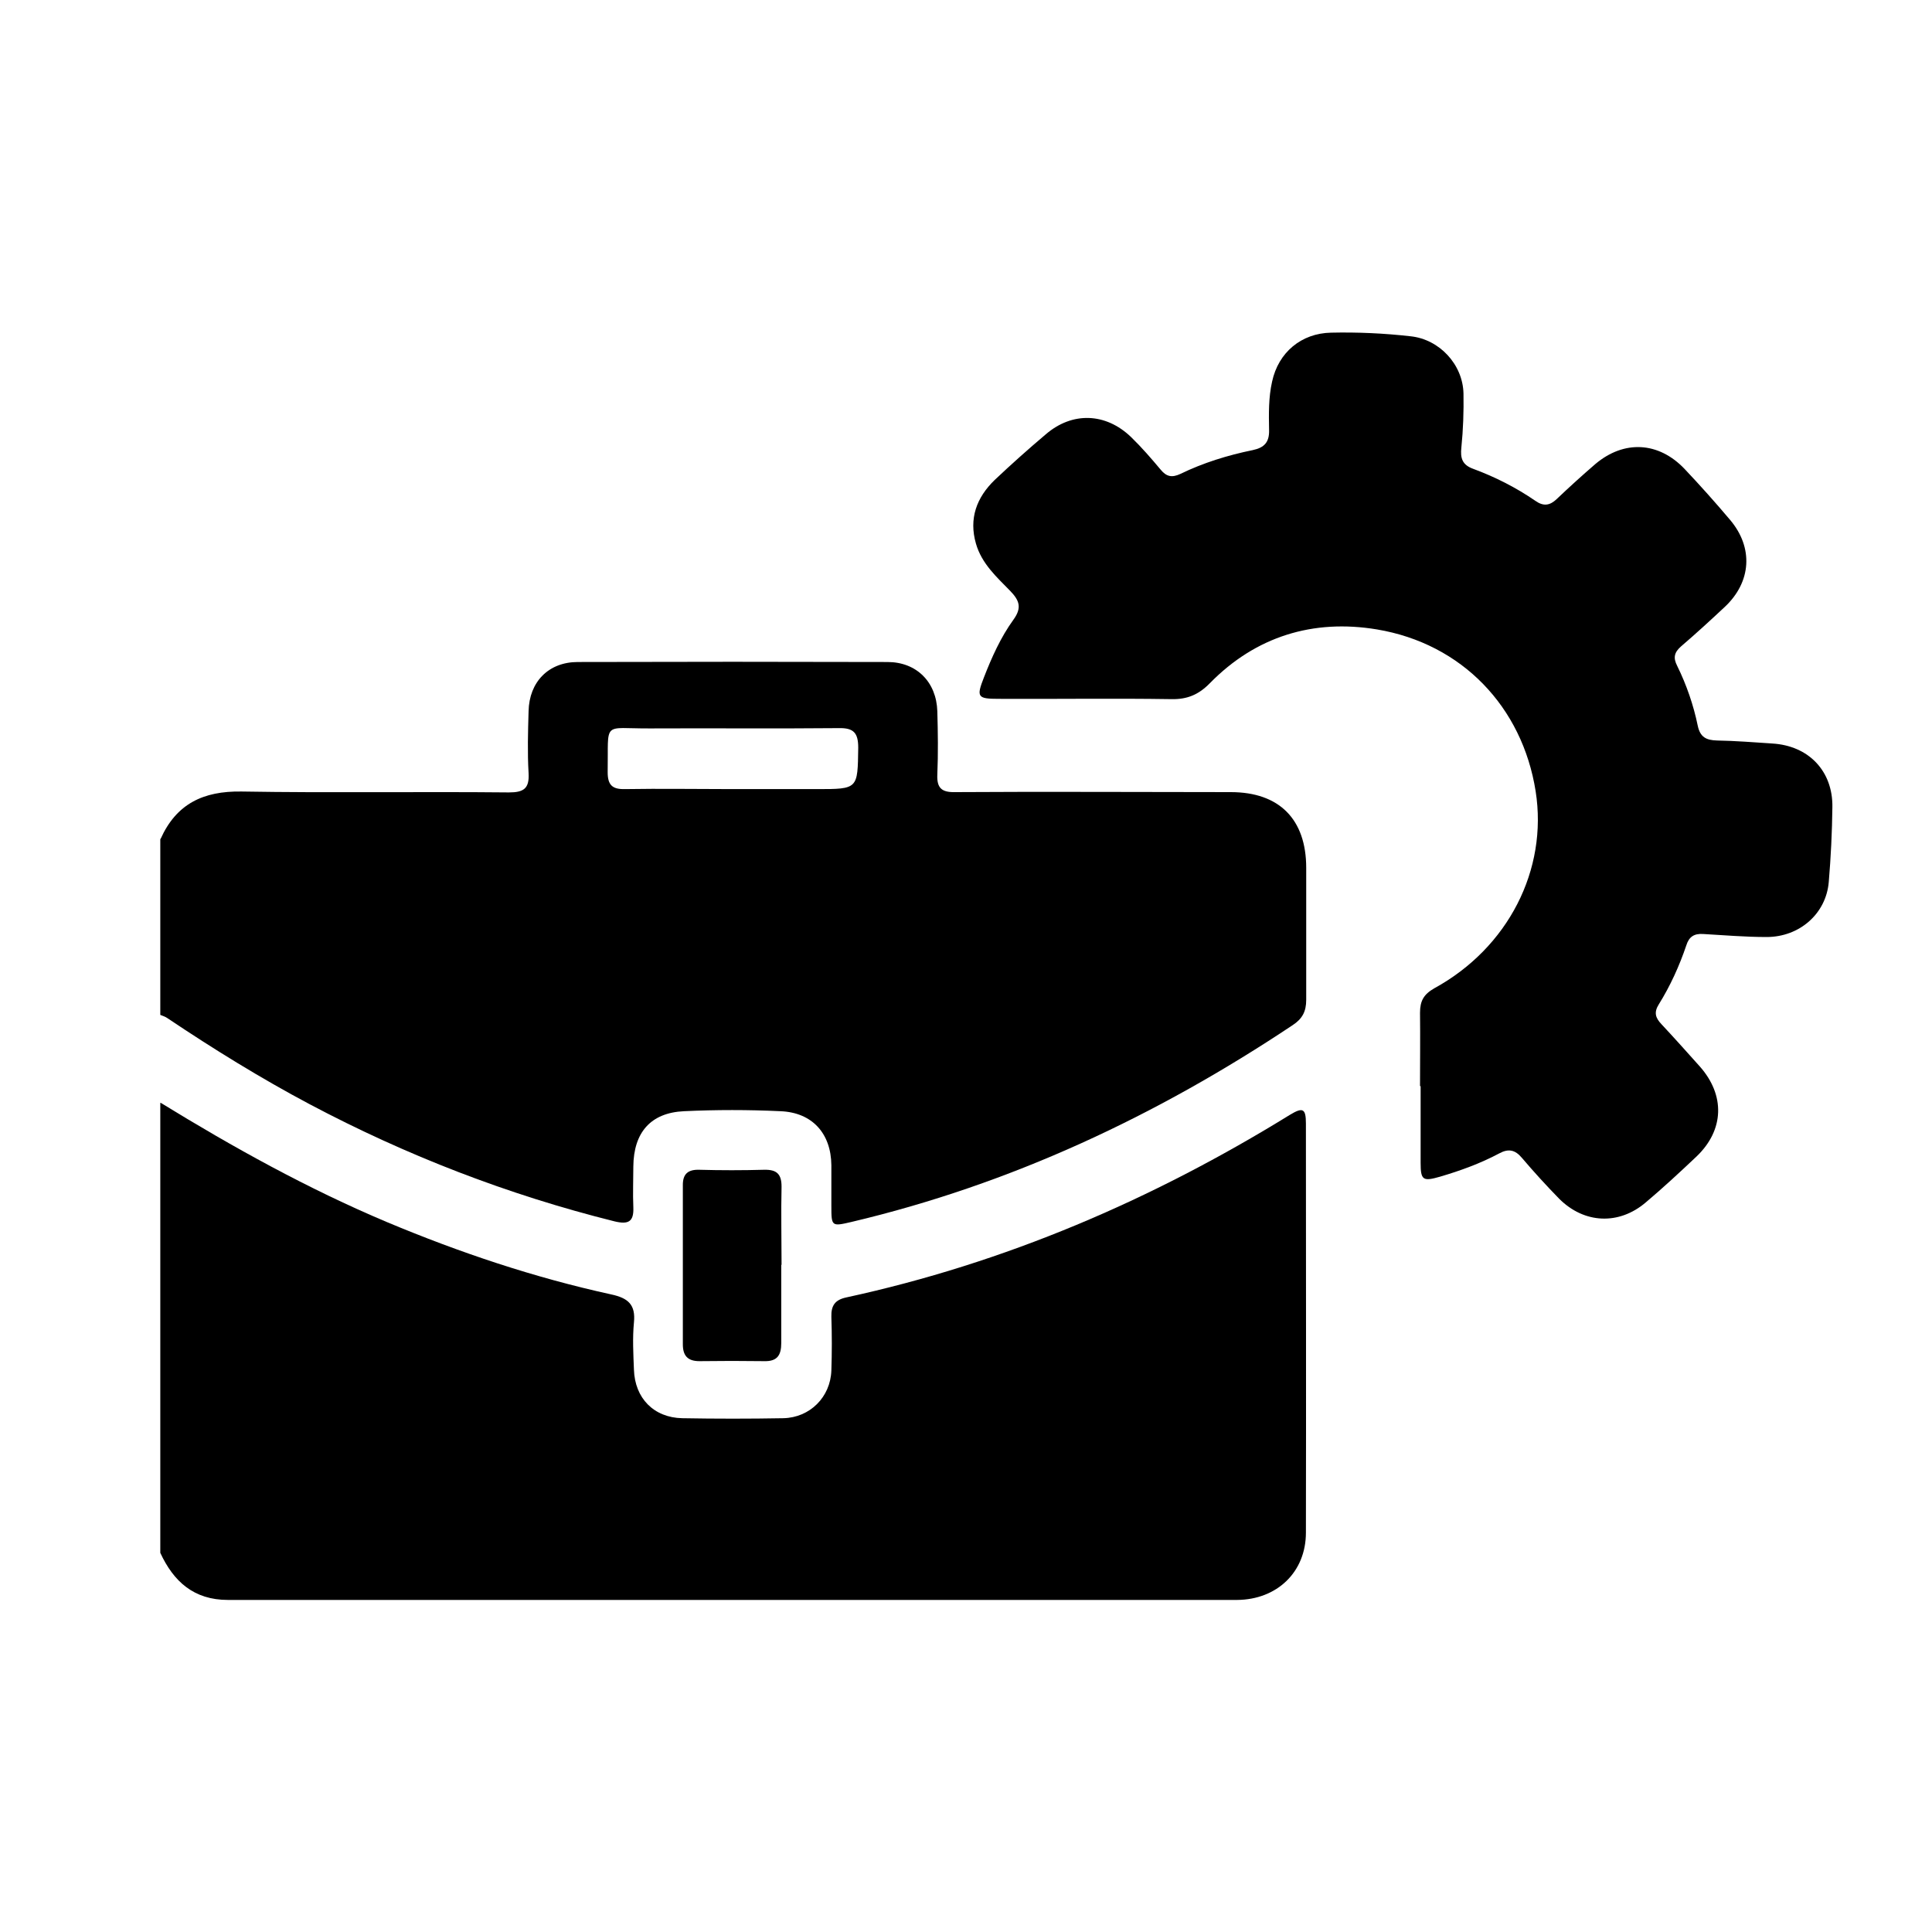
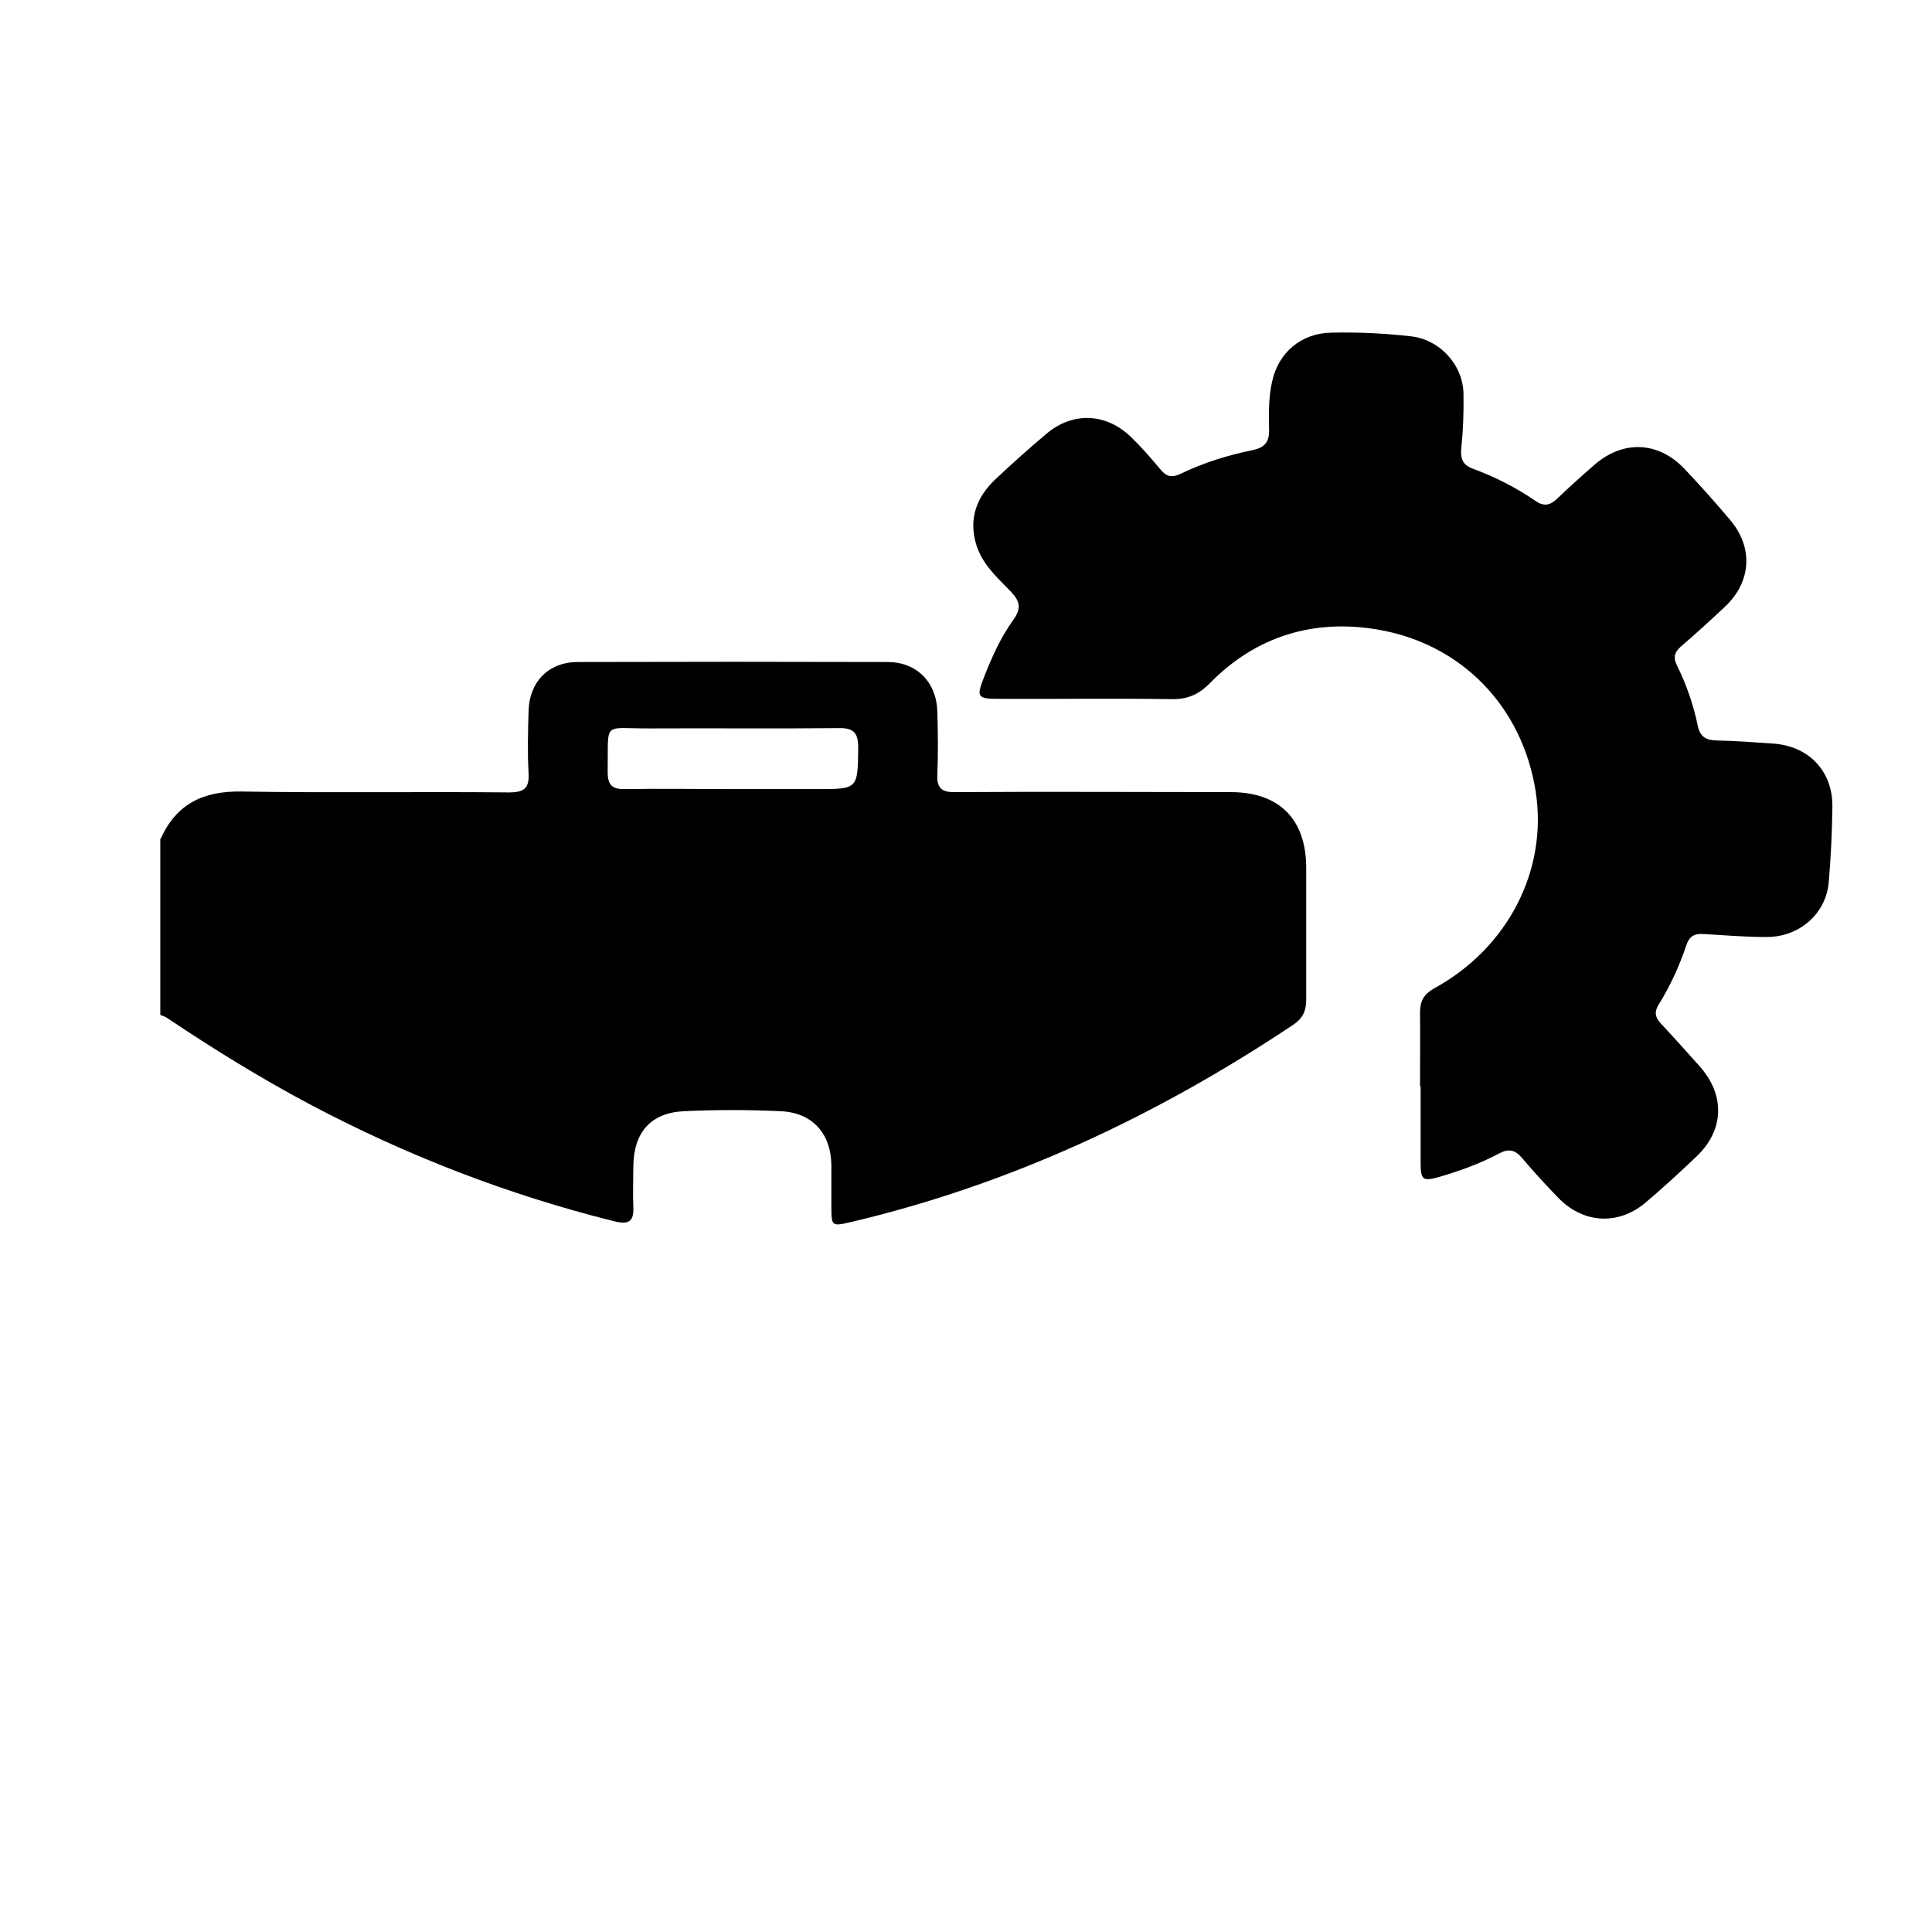
<svg xmlns="http://www.w3.org/2000/svg" id="Layer_1" data-name="Layer 1" viewBox="0 0 64 64">
  <defs>
    <style>
      .cls-1 {
        stroke-width: 0px;
      }
    </style>
  </defs>
  <path class="cls-1" d="M5.32,27.79c.52-1.16,1.41-1.59,2.68-1.57,2.95.05,5.91,0,8.86.03.49,0,.68-.13.65-.64-.04-.68-.02-1.37,0-2.05.02-.97.66-1.63,1.63-1.63,3.42-.01,6.84-.01,10.26,0,.96,0,1.62.66,1.65,1.63.02.7.03,1.4,0,2.1-.02.45.15.59.59.58,3.04-.02,6.09,0,9.13,0,1.61,0,2.5.9,2.5,2.51,0,1.46,0,2.92,0,4.37,0,.39-.13.63-.45.84-4.5,3-9.33,5.27-14.62,6.52-.65.15-.66.15-.66-.53,0-.45,0-.9,0-1.35-.01-1.05-.63-1.75-1.69-1.79-1.06-.05-2.13-.05-3.19,0-1.11.05-1.67.71-1.68,1.83,0,.45-.02.9,0,1.35.02.48-.16.58-.62.47-3.53-.88-6.89-2.18-10.1-3.88-1.62-.86-3.19-1.83-4.71-2.85-.07-.05-.16-.08-.24-.11,0-1.94,0-3.89,0-5.83ZM24.25,26.14h2.81c1.37,0,1.35,0,1.37-1.37,0-.49-.15-.66-.64-.65-2.09.02-4.18,0-6.26.01-1.6.01-1.37-.28-1.4,1.45,0,.42.15.57.57.56,1.19-.02,2.38,0,3.56,0Z" />
-   <path class="cls-1" d="M5.32,36.53c2.41,1.48,4.88,2.85,7.49,3.95,2.41,1.01,4.88,1.84,7.44,2.4.56.12.81.34.75.93-.05.52-.02,1.04,0,1.56.03.95.66,1.59,1.6,1.61,1.12.02,2.23.02,3.35,0,.88-.02,1.56-.7,1.59-1.58.02-.59.02-1.19,0-1.78-.01-.37.12-.56.49-.64,5.26-1.14,10.13-3.23,14.7-6.05.43-.26.53-.21.53.29,0,4.52.01,9.03,0,13.55,0,1.31-.96,2.22-2.28,2.23-11.14,0-22.29,0-33.43,0-1.13,0-1.8-.61-2.24-1.56v-14.9Z" />
-   <path class="cls-1" d="M47.04,35.98c0-.81.01-1.62,0-2.43,0-.39.12-.61.47-.81,2.45-1.34,3.77-3.93,3.36-6.53-.44-2.79-2.44-4.89-5.26-5.36-2.11-.35-4.01.23-5.53,1.78-.37.38-.75.54-1.27.53-1.91-.03-3.82,0-5.73-.01-.7,0-.74-.06-.49-.7.26-.67.56-1.34.98-1.92.29-.4.2-.64-.11-.96-.45-.46-.94-.9-1.13-1.56-.24-.83.02-1.53.62-2.11.55-.52,1.11-1.02,1.69-1.51.88-.76,1.99-.72,2.83.09.35.34.67.71.98,1.08.19.23.37.27.65.14.76-.37,1.57-.62,2.4-.79.38-.08.55-.26.54-.66-.01-.54-.02-1.08.1-1.61.21-.97.97-1.6,1.95-1.62.88-.02,1.76.02,2.64.12.95.1,1.73.93,1.75,1.9.01.59-.01,1.19-.07,1.78-.04.36.03.58.39.71.73.27,1.42.62,2.06,1.06.27.19.48.16.71-.06.42-.4.84-.78,1.28-1.16.95-.8,2.09-.74,2.95.16.52.55,1.02,1.11,1.51,1.69.78.92.71,2.06-.18,2.89-.47.44-.95.88-1.44,1.3-.23.2-.27.38-.13.65.31.63.54,1.3.68,1.98.08.38.28.48.64.49.61.01,1.22.06,1.83.1,1.2.07,2.01.91,1.99,2.11-.01.83-.05,1.65-.12,2.48-.09,1.05-.97,1.82-2.06,1.82-.7,0-1.4-.06-2.1-.1-.3-.02-.47.09-.56.38-.23.68-.53,1.34-.91,1.95-.17.27-.11.45.09.66.43.46.85.93,1.27,1.4.84.95.81,2.1-.11,2.98-.55.52-1.1,1.03-1.68,1.52-.89.76-2.04.71-2.87-.12-.43-.44-.84-.89-1.24-1.36-.22-.26-.44-.31-.75-.14-.62.33-1.28.57-1.96.77-.56.16-.64.12-.64-.46,0-.85,0-1.69,0-2.54Z" />
-   <path class="cls-1" d="M25.88,41.91c0,.86,0,1.72,0,2.58,0,.4-.13.61-.56.6-.72-.01-1.44-.01-2.15,0-.4,0-.55-.19-.55-.56,0-1.76,0-3.52,0-5.28,0-.36.17-.51.54-.5.72.02,1.44.02,2.15,0,.42-.01.58.14.58.56-.02.86,0,1.72,0,2.58Z" />
+   <path class="cls-1" d="M47.04,35.98c0-.81.01-1.62,0-2.43,0-.39.12-.61.47-.81,2.45-1.34,3.77-3.93,3.36-6.53-.44-2.79-2.44-4.89-5.26-5.36-2.11-.35-4.01.23-5.53,1.78-.37.38-.75.54-1.27.53-1.91-.03-3.82,0-5.73-.01-.7,0-.74-.06-.49-.7.26-.67.56-1.34.98-1.92.29-.4.2-.64-.11-.96-.45-.46-.94-.9-1.13-1.56-.24-.83.02-1.53.62-2.11.55-.52,1.11-1.02,1.69-1.51.88-.76,1.99-.72,2.83.09.35.34.67.71.98,1.08.19.23.37.27.65.14.76-.37,1.57-.62,2.4-.79.38-.08.55-.26.54-.66-.01-.54-.02-1.08.1-1.61.21-.97.97-1.6,1.95-1.62.88-.02,1.76.02,2.64.12.95.1,1.73.93,1.75,1.9.01.59-.01,1.19-.07,1.78-.04.36.03.58.39.71.73.27,1.42.62,2.06,1.06.27.19.48.16.71-.06.42-.4.84-.78,1.28-1.16.95-.8,2.09-.74,2.95.16.52.55,1.02,1.11,1.51,1.69.78.92.71,2.06-.18,2.89-.47.44-.95.88-1.44,1.3-.23.2-.27.38-.13.65.31.63.54,1.3.68,1.98.08.38.28.48.64.49.61.01,1.22.06,1.83.1,1.2.07,2.01.91,1.99,2.11-.01.83-.05,1.65-.12,2.48-.09,1.05-.97,1.82-2.06,1.82-.7,0-1.4-.06-2.1-.1-.3-.02-.47.09-.56.38-.23.68-.53,1.34-.91,1.95-.17.27-.11.45.09.66.43.46.85.93,1.27,1.4.84.95.81,2.1-.11,2.98-.55.52-1.1,1.03-1.68,1.52-.89.76-2.04.71-2.87-.12-.43-.44-.84-.89-1.24-1.36-.22-.26-.44-.31-.75-.14-.62.33-1.28.57-1.96.77-.56.16-.64.12-.64-.46,0-.85,0-1.69,0-2.54" />
</svg>